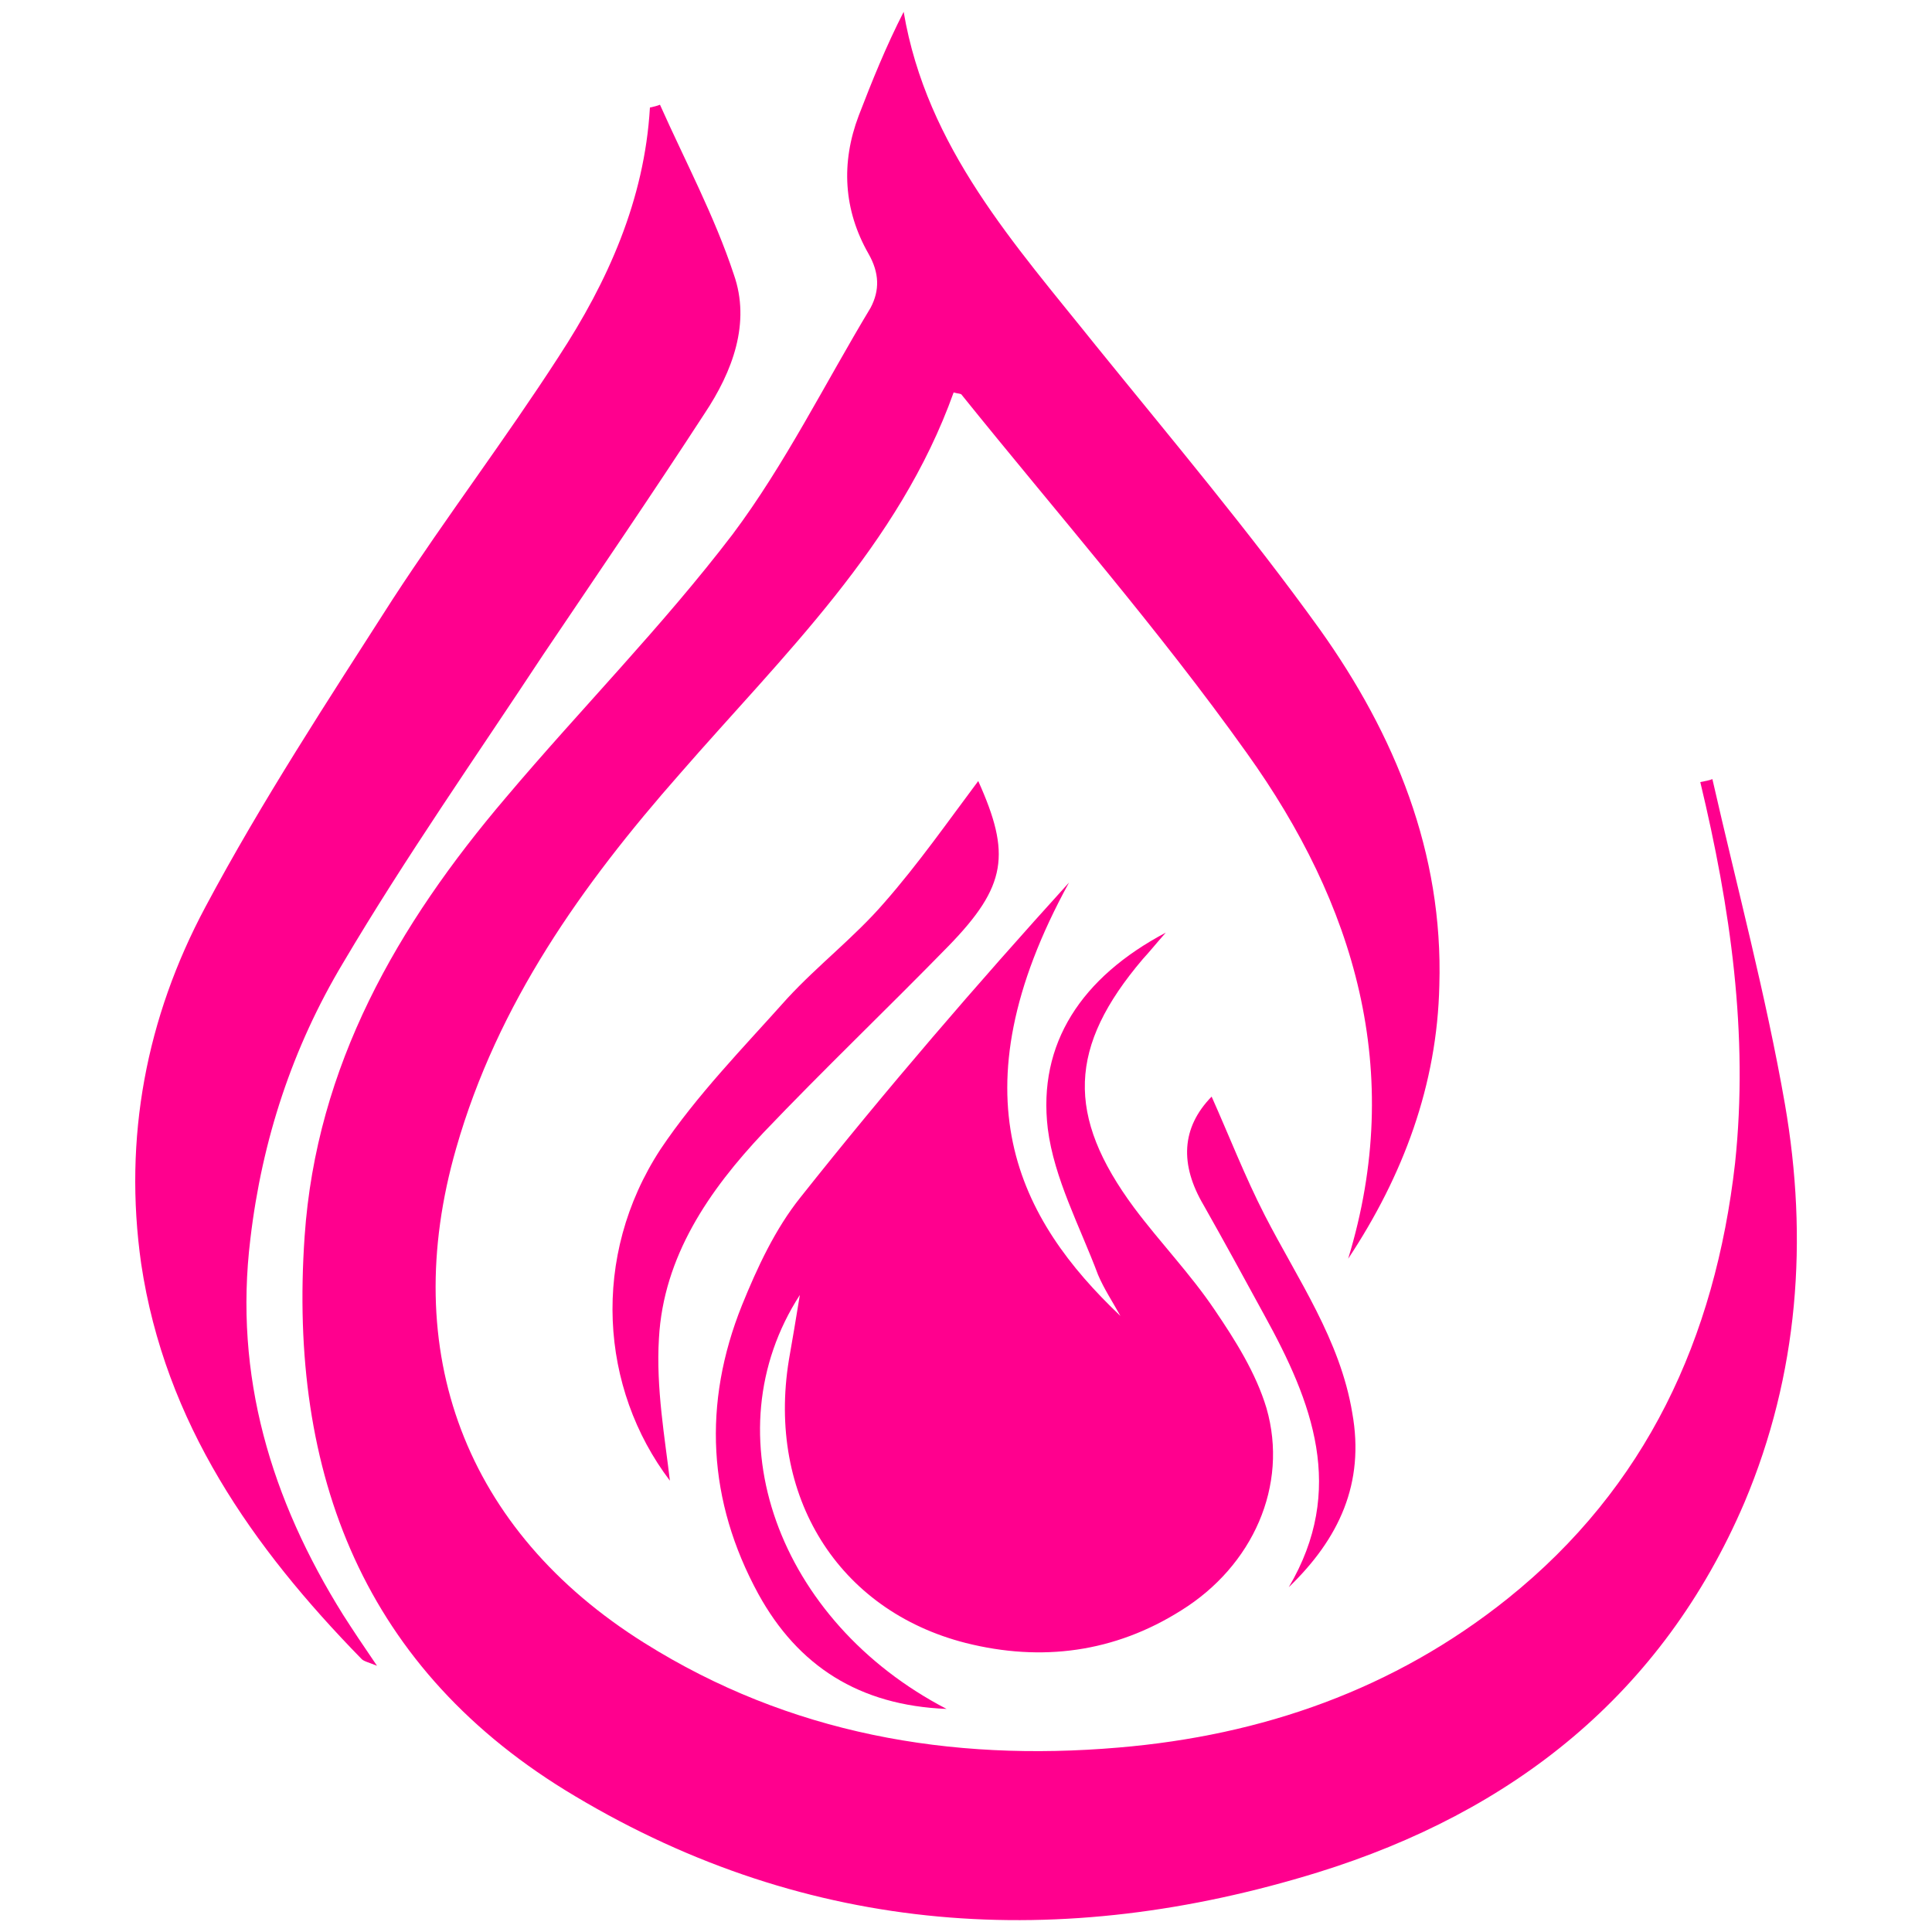
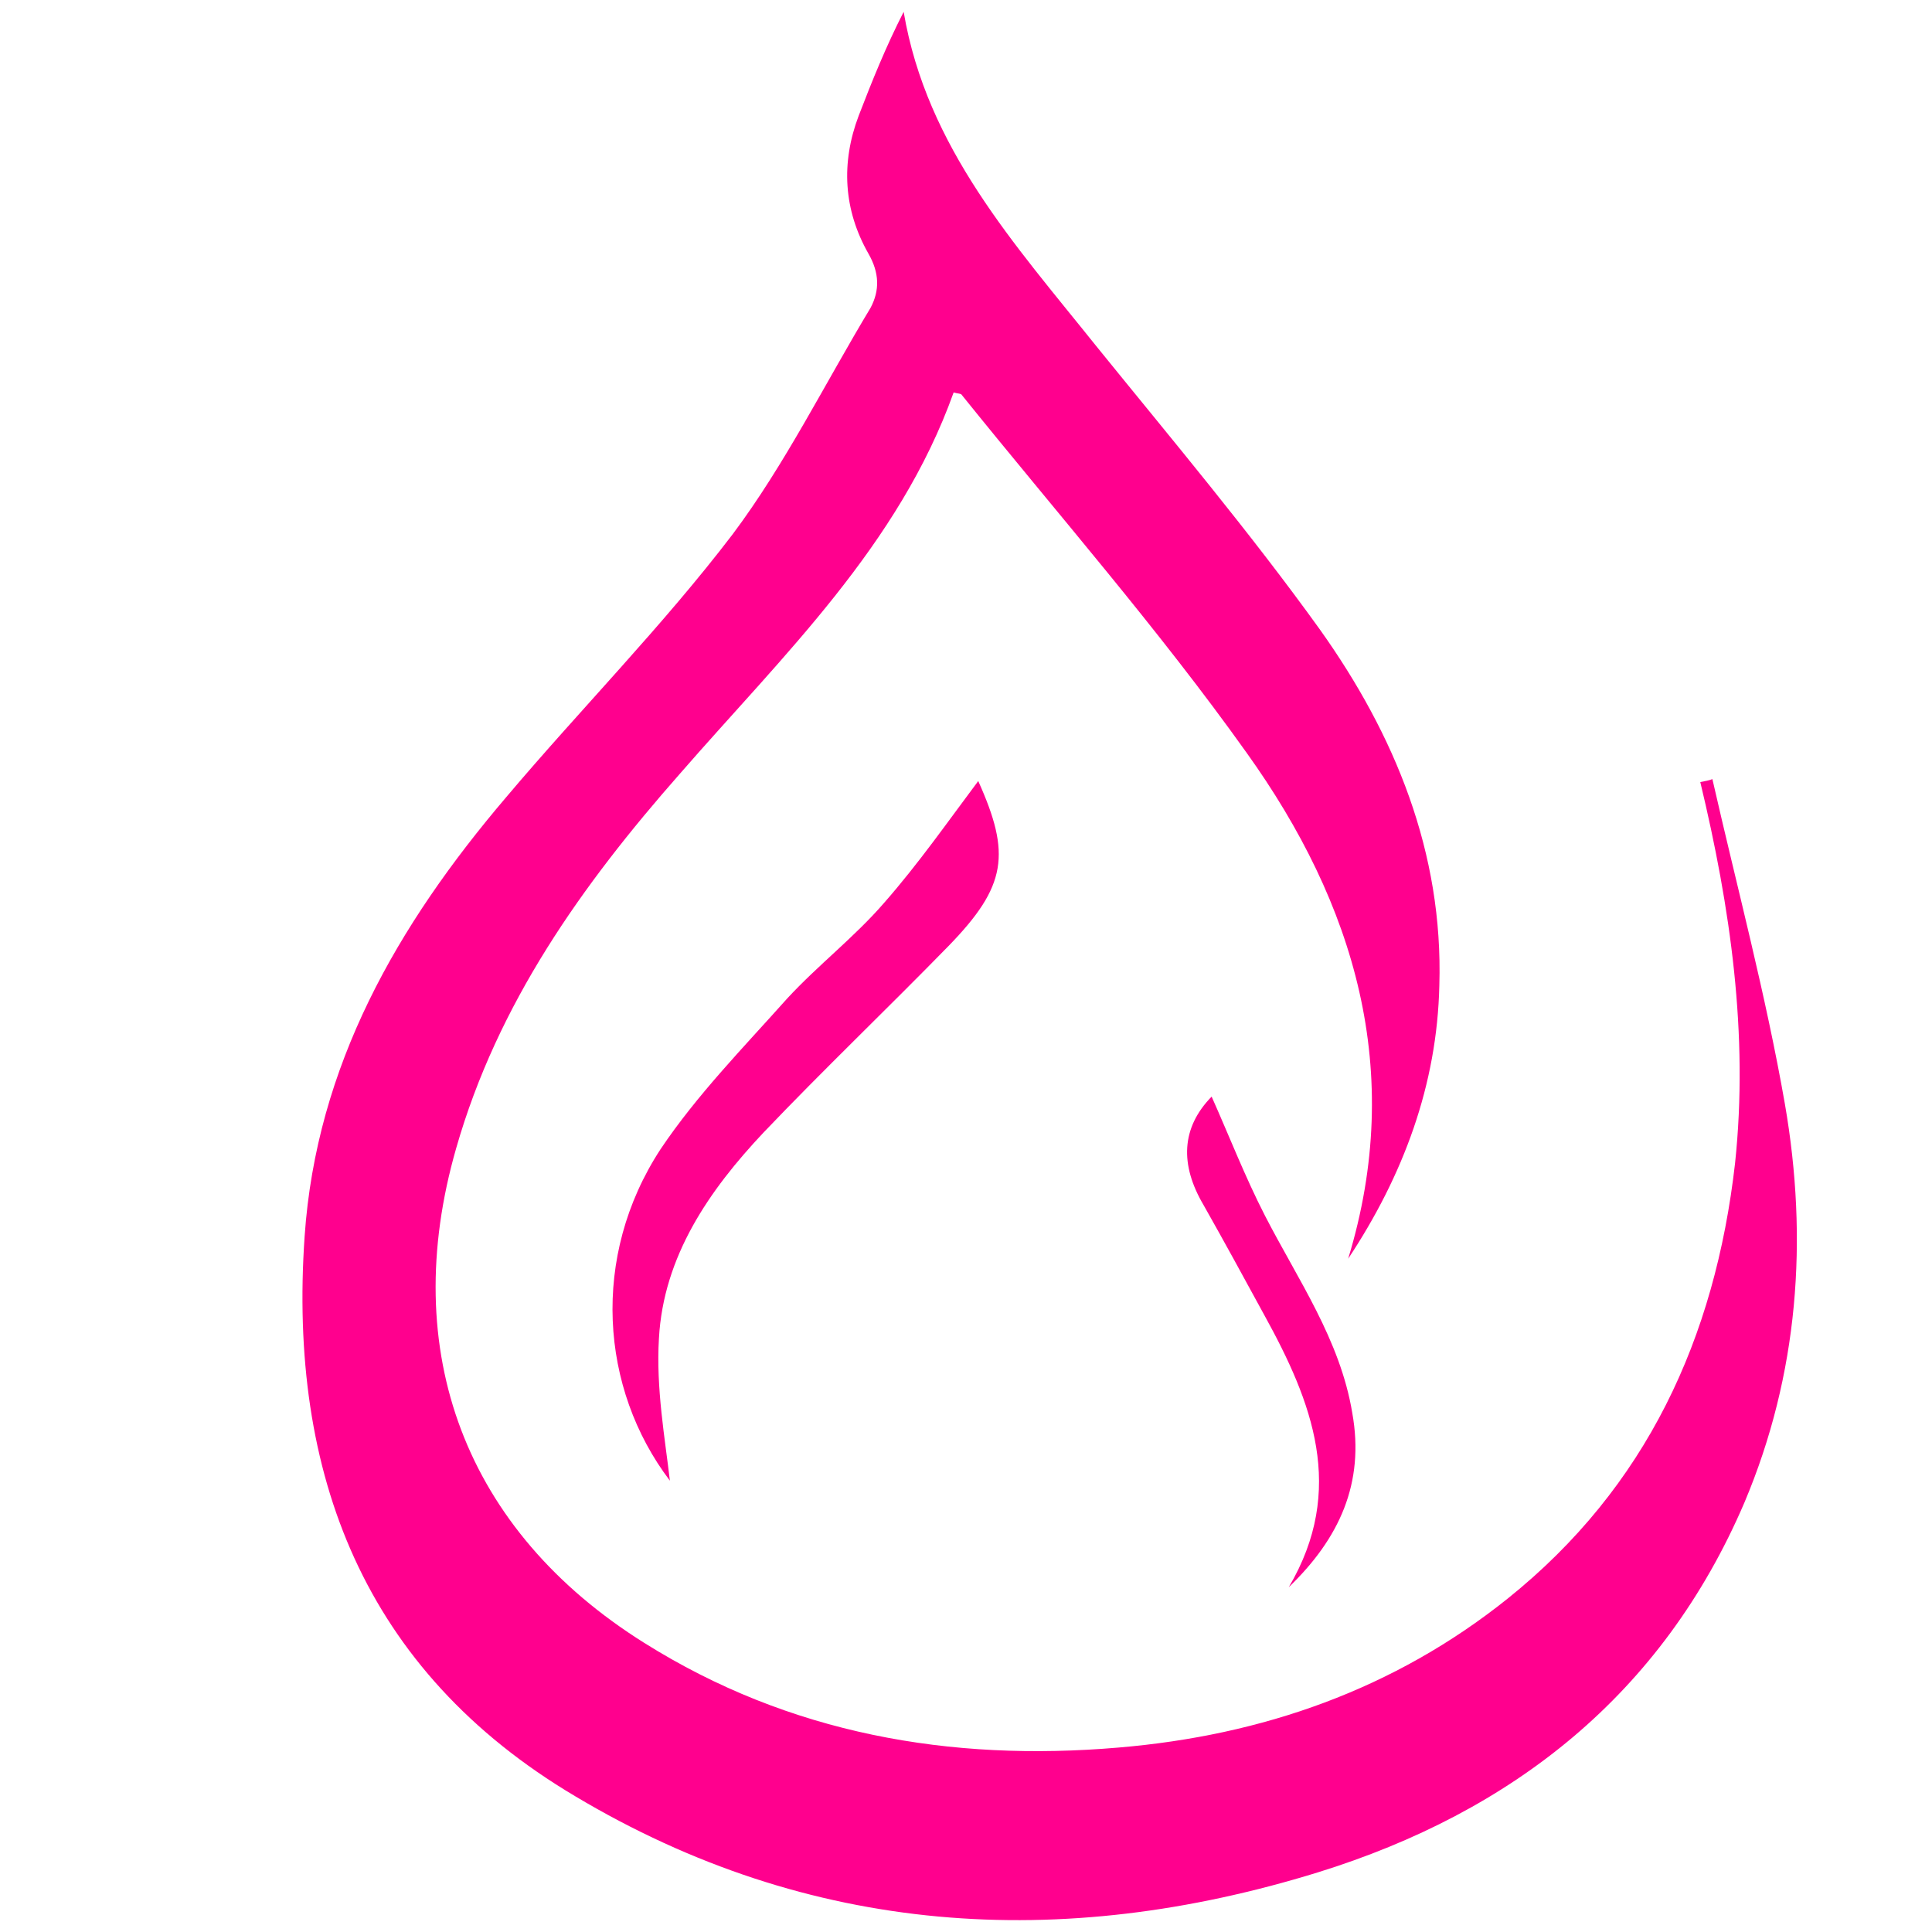
<svg xmlns="http://www.w3.org/2000/svg" version="1.1" id="圖層_1" x="0px" y="0px" width="15px" height="15px" viewBox="0 0 15 15" enable-background="new 0 0 15 15" xml:space="preserve">
  <g>
    <path fill-rule="evenodd" clip-rule="evenodd" fill="#FF008E" d="M13.295,6.049c0.191,0.839,0.415,1.676,0.563,2.523   c0.182,1.051,0.106,2.097-0.314,3.093c-0.638,1.49-1.8,2.403-3.312,2.872c-1.994,0.616-3.947,0.495-5.766-0.591   C2.823,12.971,2.238,11.442,2.365,9.6c0.091-1.328,0.722-2.42,1.562-3.407c0.579-0.686,1.216-1.33,1.762-2.046   c0.406-0.542,0.715-1.168,1.07-1.757c0.072-0.136,0.069-0.271-0.016-0.42C6.549,1.63,6.528,1.265,6.667,0.898   C6.771,0.628,6.879,0.36,7.016,0.092C7.195,1.148,7.88,1.898,8.508,2.683c0.592,0.731,1.194,1.446,1.74,2.205   c0.582,0.817,0.958,1.731,0.927,2.762c-0.017,0.773-0.28,1.477-0.708,2.123c0.444-1.455,0.051-2.757-0.788-3.928   C8.993,4.882,8.211,3.99,7.467,3.066C7.461,3.054,7.44,3.058,7.404,3.047c-0.425,1.188-1.322,2.037-2.125,2.96   C4.518,6.871,3.863,7.792,3.542,8.914c-0.455,1.58,0.07,2.971,1.461,3.842c1.125,0.706,2.374,0.924,3.681,0.812   c1.116-0.094,2.14-0.451,3.022-1.157c1.077-0.864,1.61-2.02,1.765-3.38c0.106-1.001-0.036-1.984-0.27-2.959   C13.239,6.064,13.268,6.06,13.295,6.049" />
-     <path fill-rule="evenodd" clip-rule="evenodd" fill="#FF008E" d="M7.349,13.268c-0.679-0.027-1.154-0.334-1.461-0.892   c-0.394-0.723-0.434-1.479-0.127-2.243c0.118-0.291,0.257-0.591,0.454-0.837C6.879,8.459,7.58,7.646,8.3,6.852   c-0.905,1.65-0.39,2.617,0.399,3.365c-0.058-0.105-0.128-0.211-0.174-0.32C8.384,9.521,8.184,9.15,8.135,8.763   C8.056,8.102,8.396,7.588,9.051,7.241C8.969,7.334,8.923,7.392,8.872,7.447C8.295,8.126,8.274,8.66,8.806,9.378   c0.202,0.27,0.436,0.512,0.624,0.791c0.161,0.237,0.321,0.491,0.403,0.764c0.173,0.601-0.107,1.225-0.662,1.57   c-0.518,0.327-1.085,0.401-1.673,0.253c-0.994-0.253-1.545-1.144-1.373-2.198c0.027-0.151,0.052-0.304,0.085-0.504   C5.512,11.134,6.04,12.588,7.349,13.268" />
-     <path fill-rule="evenodd" clip-rule="evenodd" fill="#FF008E" d="M5.124,0.813C5.319,1.25,5.548,1.679,5.697,2.13   C5.83,2.506,5.688,2.884,5.47,3.211C5.063,3.837,4.64,4.456,4.218,5.082C3.697,5.873,3.147,6.658,2.663,7.477   C2.271,8.132,2.035,8.848,1.944,9.618c-0.13,1.066,0.161,2.024,0.719,2.918c0.076,0.119,0.152,0.233,0.264,0.397   c-0.072-0.029-0.104-0.035-0.121-0.054c-0.846-0.866-1.525-1.831-1.71-3.068c-0.139-0.977,0.04-1.911,0.498-2.768   c0.439-0.824,0.955-1.61,1.455-2.391c0.418-0.641,0.876-1.244,1.288-1.882c0.382-0.584,0.667-1.218,0.709-1.935   C5.076,0.828,5.1,0.823,5.124,0.813" />
    <path fill-rule="evenodd" clip-rule="evenodd" fill="#FF008E" d="M7.595,6.064c0.255,0.566,0.222,0.815-0.23,1.28   C6.889,7.832,6.395,8.303,5.928,8.793c-0.422,0.448-0.777,0.961-0.812,1.598c-0.024,0.385,0.048,0.784,0.085,1.105   c-0.543-0.715-0.616-1.742-0.073-2.573c0.282-0.421,0.645-0.791,0.984-1.171c0.24-0.26,0.522-0.476,0.752-0.742   C7.131,6.706,7.362,6.375,7.595,6.064" />
    <path fill-rule="evenodd" clip-rule="evenodd" fill="#FF008E" d="M9.407,8.514C9.542,8.816,9.666,9.136,9.82,9.436   c0.255,0.497,0.585,0.965,0.679,1.534c0.098,0.546-0.102,0.976-0.493,1.353c0.448-0.759,0.182-1.438-0.189-2.111   C9.66,9.924,9.503,9.636,9.345,9.357C9.159,9.042,9.171,8.756,9.407,8.514" />
  </g>
</svg>